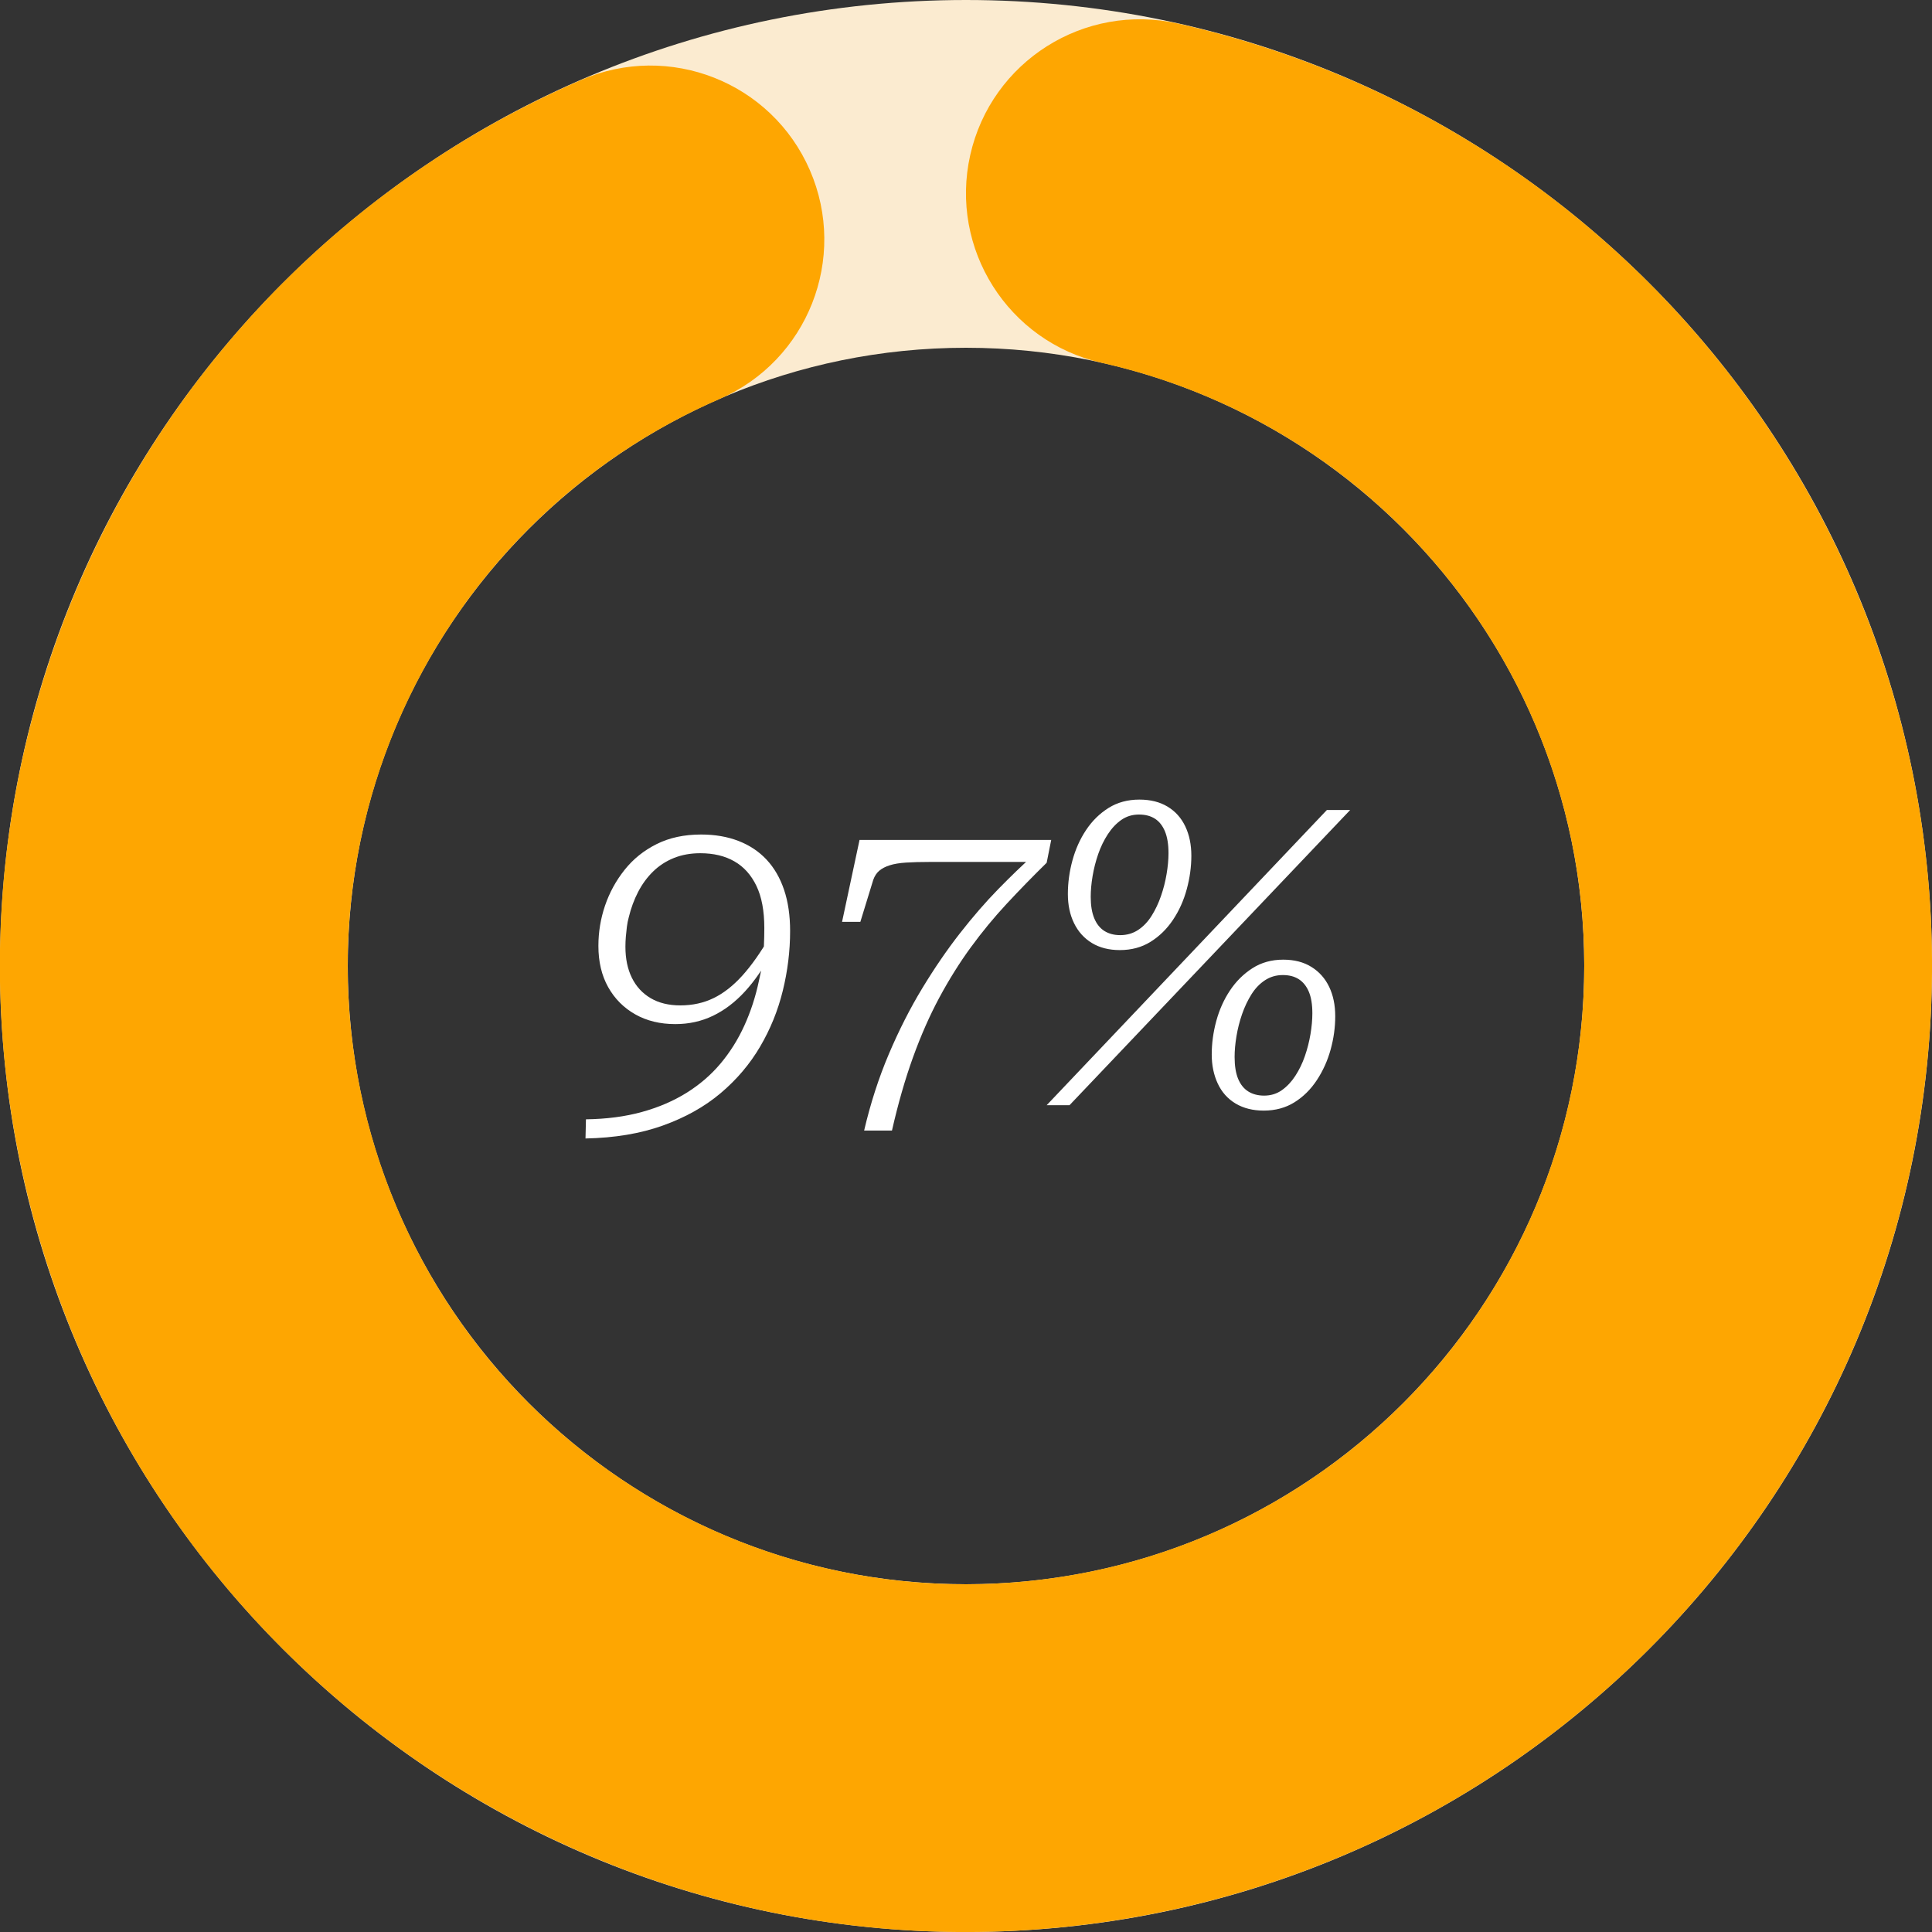
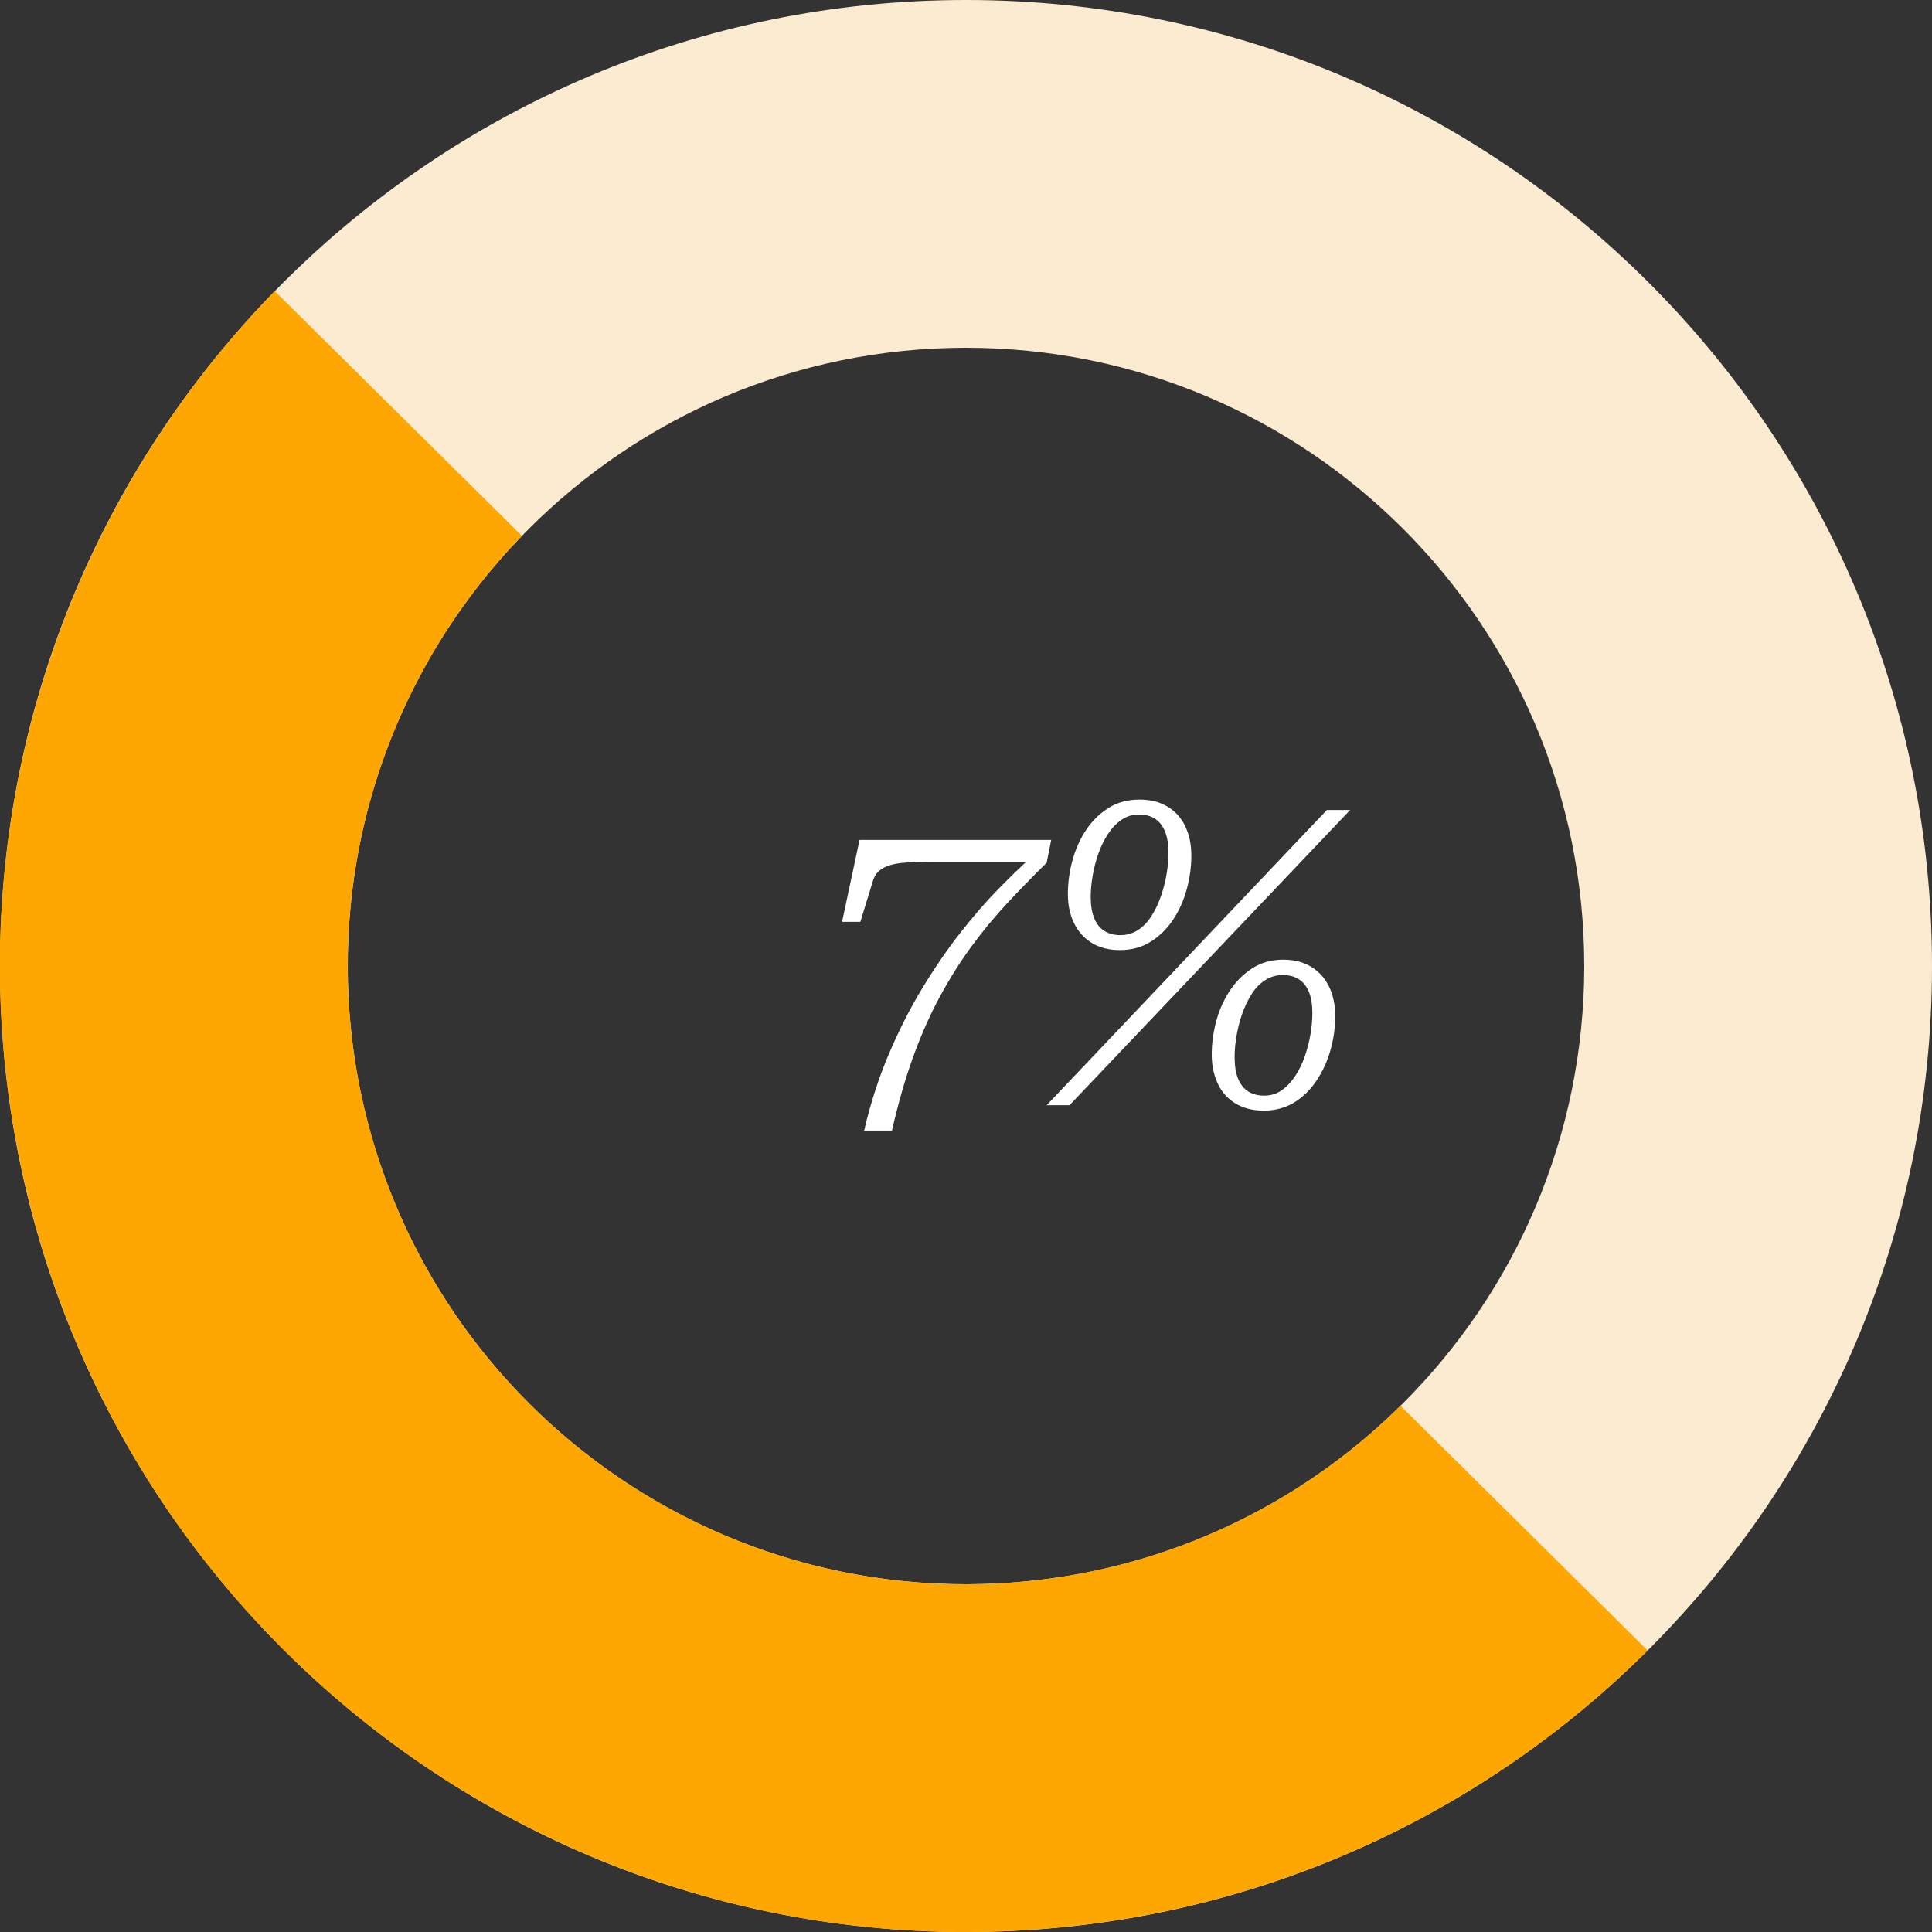
<svg xmlns="http://www.w3.org/2000/svg" width="1080" viewBox="0 0 810 810" height="1080" preserveAspectRatio="xMidYMid meet">
  <rect x="0" y="0" width="810" height="810" fill="#333333" stroke="none" />
  <defs>
    <g />
    <clipPath id="978dec685f">
      <path d="M 405 0 C 628.676 0 810 181.324 810 405 C 810 628.676 628.676 810 405 810 C 181.324 810 0 628.676 0 405 C 0 181.324 181.324 0 405 0 L 405 145.801 C 261.848 145.801 145.801 261.848 145.801 405 C 145.801 548.152 261.848 664.199 405 664.199 C 548.152 664.199 664.199 548.152 664.199 405 C 664.199 261.848 548.152 145.801 405 145.801 Z M 405 0 " clip-rule="nonzero" />
    </clipPath>
    <clipPath id="38a3f95f51">
-       <path d="M 0 8 L 810 8 L 810 810 L 0 810 Z M 0 8 " clip-rule="nonzero" />
+       <path d="M 0 8 L 810 810 L 0 810 Z M 0 8 " clip-rule="nonzero" />
    </clipPath>
    <clipPath id="6c6a4cc3a8">
      <path d="M 493.902 9.879 C 688.156 53.586 821.824 232.008 809.184 430.715 C 796.543 629.422 641.34 789.465 443.113 808.203 C 244.887 826.941 62.445 698.812 12.793 505.996 C -36.855 313.176 61.012 112.867 243.633 33.535 C 280.562 17.492 323.5 34.426 339.543 71.352 C 355.586 108.281 338.652 151.223 301.727 167.262 C 184.848 218.035 122.211 346.234 153.988 469.637 C 185.766 593.039 302.527 675.043 429.395 663.051 C 556.258 651.059 655.586 548.629 663.676 421.457 C 671.77 294.285 586.219 180.094 461.898 152.121 C 422.617 143.285 397.941 104.277 406.777 64.996 C 415.617 25.719 454.621 1.039 493.902 9.879 Z M 493.902 9.879 " clip-rule="nonzero" />
    </clipPath>
  </defs>
  <g fill="#ffffff" fill-opacity="1">
    <g transform="translate(240.601, 463.359)">
      <g>
-         <path d="M 53.344 -113.484 C 46.25 -113.484 40.031 -112.145 34.688 -109.469 C 29.344 -106.801 24.867 -103.203 21.266 -98.672 C 17.66 -94.141 14.926 -89.141 13.062 -83.672 C 11.207 -78.211 10.281 -72.578 10.281 -66.766 C 10.281 -60.141 11.645 -54.383 14.375 -49.5 C 17.113 -44.625 20.895 -40.82 25.719 -38.094 C 30.539 -35.363 36.145 -34 42.531 -34 C 48.227 -34 53.488 -35.16 58.312 -37.484 C 63.133 -39.805 67.578 -43.176 71.641 -47.594 C 75.711 -52.008 79.375 -57.297 82.625 -63.453 L 82.109 -70.609 C 78.273 -63.984 74.438 -58.547 70.594 -54.297 C 66.758 -50.055 62.75 -46.922 58.562 -44.891 C 54.383 -42.859 49.738 -41.844 44.625 -41.844 C 39.75 -41.844 35.594 -42.859 32.156 -44.891 C 28.727 -46.922 26.113 -49.766 24.312 -53.422 C 22.508 -57.086 21.609 -61.422 21.609 -66.422 C 21.609 -67.816 21.664 -69.207 21.781 -70.594 C 21.906 -71.988 22.051 -73.383 22.219 -74.781 C 22.395 -76.176 22.66 -77.516 23.016 -78.797 C 23.941 -82.629 25.25 -86.172 26.938 -89.422 C 28.625 -92.68 30.711 -95.531 33.203 -97.969 C 35.703 -100.414 38.609 -102.305 41.922 -103.641 C 45.234 -104.973 48.926 -105.641 53 -105.641 C 58.57 -105.641 63.332 -104.504 67.281 -102.234 C 71.238 -99.973 74.32 -96.547 76.531 -91.953 C 78.738 -87.367 79.844 -81.473 79.844 -74.266 C 79.844 -71.828 79.785 -69.359 79.672 -66.859 C 79.555 -64.359 79.32 -61.883 78.969 -59.438 C 78.625 -57 78.16 -54.562 77.578 -52.125 C 76.18 -45.5 74.145 -39.25 71.469 -33.375 C 68.801 -27.508 65.461 -22.191 61.453 -17.422 C 57.441 -12.66 52.676 -8.566 47.156 -5.141 C 41.633 -1.711 35.383 0.957 28.406 2.875 C 21.438 4.789 13.656 5.805 5.062 5.922 L 4.875 13.953 C 17.082 13.711 27.891 11.906 37.297 8.531 C 46.711 5.164 54.789 0.641 61.531 -5.047 C 68.281 -10.742 73.801 -17.254 78.094 -24.578 C 82.395 -31.898 85.562 -39.711 87.594 -48.016 C 89.633 -56.328 90.656 -64.672 90.656 -73.047 C 90.656 -79.555 89.812 -85.305 88.125 -90.297 C 86.438 -95.297 83.992 -99.508 80.797 -102.938 C 77.598 -106.363 73.676 -108.977 69.031 -110.781 C 64.383 -112.582 59.156 -113.484 53.344 -113.484 Z M 53.344 -113.484 " />
-       </g>
+         </g>
    </g>
  </g>
  <g fill="#ffffff" fill-opacity="1">
    <g transform="translate(338.226, 463.359)">
      <g>
        <path d="M 51.422 -101.984 L 96.062 -101.984 L 94.828 -104.594 C 90.41 -100.645 85.555 -95.969 80.266 -90.562 C 74.984 -85.156 69.641 -78.992 64.234 -72.078 C 58.836 -65.172 53.582 -57.504 48.469 -49.078 C 43.352 -40.648 38.672 -31.438 34.422 -21.438 C 30.18 -11.445 26.727 -0.754 24.062 10.641 L 35.734 10.641 C 38.297 -0.641 41.234 -10.867 44.547 -20.047 C 47.859 -29.223 51.547 -37.586 55.609 -45.141 C 59.68 -52.703 64.066 -59.707 68.766 -66.156 C 73.473 -72.602 78.5 -78.703 83.844 -84.453 C 89.195 -90.211 94.781 -95.941 100.594 -101.641 L 102.5 -111.219 L 22.141 -111.219 L 14.812 -76.875 L 22.484 -76.875 L 27.891 -94.484 C 28.473 -96.109 29.316 -97.383 30.422 -98.312 C 31.523 -99.25 32.977 -100.004 34.781 -100.578 C 36.582 -101.16 38.875 -101.539 41.656 -101.719 C 44.445 -101.895 47.703 -101.984 51.422 -101.984 Z M 51.422 -101.984 " />
      </g>
    </g>
  </g>
  <g fill="#ffffff" fill-opacity="1">
    <g transform="translate(435.851, 463.359)">
      <g>
        <path d="M 54.047 -105.641 C 54.047 -109.359 53.551 -112.41 52.562 -114.797 C 51.57 -117.18 50.176 -118.953 48.375 -120.109 C 46.57 -121.273 44.336 -121.859 41.672 -121.859 C 38.879 -121.859 36.406 -121.102 34.25 -119.594 C 32.102 -118.082 30.219 -116.078 28.594 -113.578 C 26.969 -111.078 25.629 -108.316 24.578 -105.297 C 23.535 -102.273 22.75 -99.191 22.219 -96.047 C 21.695 -92.91 21.438 -90.008 21.438 -87.344 C 21.438 -83.738 21.93 -80.742 22.922 -78.359 C 23.91 -75.973 25.332 -74.195 27.188 -73.031 C 29.051 -71.875 31.258 -71.297 33.812 -71.297 C 36.602 -71.297 39.102 -72.02 41.312 -73.469 C 43.52 -74.926 45.406 -76.906 46.969 -79.406 C 48.539 -81.906 49.848 -84.664 50.891 -87.688 C 51.941 -90.707 52.727 -93.785 53.25 -96.922 C 53.781 -100.066 54.047 -102.973 54.047 -105.641 Z M 11.859 -88.562 C 11.859 -93.207 12.492 -97.883 13.766 -102.594 C 15.047 -107.301 16.961 -111.57 19.516 -115.406 C 22.078 -119.238 25.219 -122.316 28.938 -124.641 C 32.656 -126.961 36.957 -128.125 41.844 -128.125 C 46.488 -128.125 50.438 -127.133 53.688 -125.156 C 56.945 -123.188 59.414 -120.426 61.094 -116.875 C 62.781 -113.332 63.625 -109.238 63.625 -104.594 C 63.625 -99.945 62.984 -95.27 61.703 -90.562 C 60.43 -85.852 58.516 -81.582 55.953 -77.75 C 53.398 -73.914 50.266 -70.836 46.547 -68.516 C 42.828 -66.191 38.523 -65.031 33.641 -65.031 C 29.109 -65.031 25.211 -66.016 21.953 -67.984 C 18.703 -69.961 16.207 -72.723 14.469 -76.266 C 12.727 -79.805 11.859 -83.906 11.859 -88.562 Z M 114.359 -38.531 C 114.359 -42.25 113.863 -45.27 112.875 -47.594 C 111.883 -49.914 110.488 -51.656 108.688 -52.812 C 106.883 -53.977 104.648 -54.562 101.984 -54.562 C 99.191 -54.562 96.691 -53.832 94.484 -52.375 C 92.273 -50.926 90.383 -48.953 88.812 -46.453 C 87.25 -43.953 85.941 -41.191 84.891 -38.172 C 83.848 -35.148 83.066 -32.07 82.547 -28.938 C 82.023 -25.801 81.766 -22.895 81.766 -20.219 C 81.766 -16.5 82.254 -13.445 83.234 -11.062 C 84.223 -8.688 85.645 -6.914 87.5 -5.75 C 89.363 -4.594 91.578 -4.016 94.141 -4.016 C 96.93 -4.016 99.398 -4.77 101.547 -6.281 C 103.691 -7.789 105.578 -9.789 107.203 -12.281 C 108.836 -14.781 110.176 -17.539 111.219 -20.562 C 112.27 -23.594 113.055 -26.676 113.578 -29.812 C 114.098 -32.945 114.359 -35.852 114.359 -38.531 Z M 72.172 -21.266 C 72.172 -25.91 72.805 -30.586 74.078 -35.297 C 75.359 -40.004 77.273 -44.273 79.828 -48.109 C 82.391 -51.953 85.531 -55.062 89.25 -57.438 C 92.969 -59.82 97.27 -61.016 102.156 -61.016 C 106.801 -61.016 110.75 -59.992 114 -57.953 C 117.258 -55.922 119.734 -53.133 121.422 -49.594 C 123.109 -46.051 123.953 -41.957 123.953 -37.312 C 123.953 -32.656 123.312 -28.004 122.031 -23.359 C 120.75 -18.711 118.828 -14.441 116.266 -10.547 C 113.711 -6.648 110.578 -3.539 106.859 -1.219 C 103.141 1.102 98.844 2.266 93.969 2.266 C 89.426 2.266 85.5 1.281 82.188 -0.688 C 78.883 -2.664 76.391 -5.457 74.703 -9.062 C 73.016 -12.664 72.172 -16.734 72.172 -21.266 Z M 120.453 -123.766 L 130.219 -123.766 L 12.547 0 L 2.969 0 Z M 120.453 -123.766 " />
      </g>
    </g>
  </g>
  <g clip-path="url(#978dec685f)">
    <rect x="-81" width="972" fill="#fbebd0" y="-81" height="972" fill-opacity="1" />
  </g>
  <g clip-path="url(#38a3f95f51)">
    <g clip-path="url(#6c6a4cc3a8)">
      <rect x="-81" width="972" fill="#fea601" y="-81" height="972" fill-opacity="1" />
    </g>
  </g>
</svg>